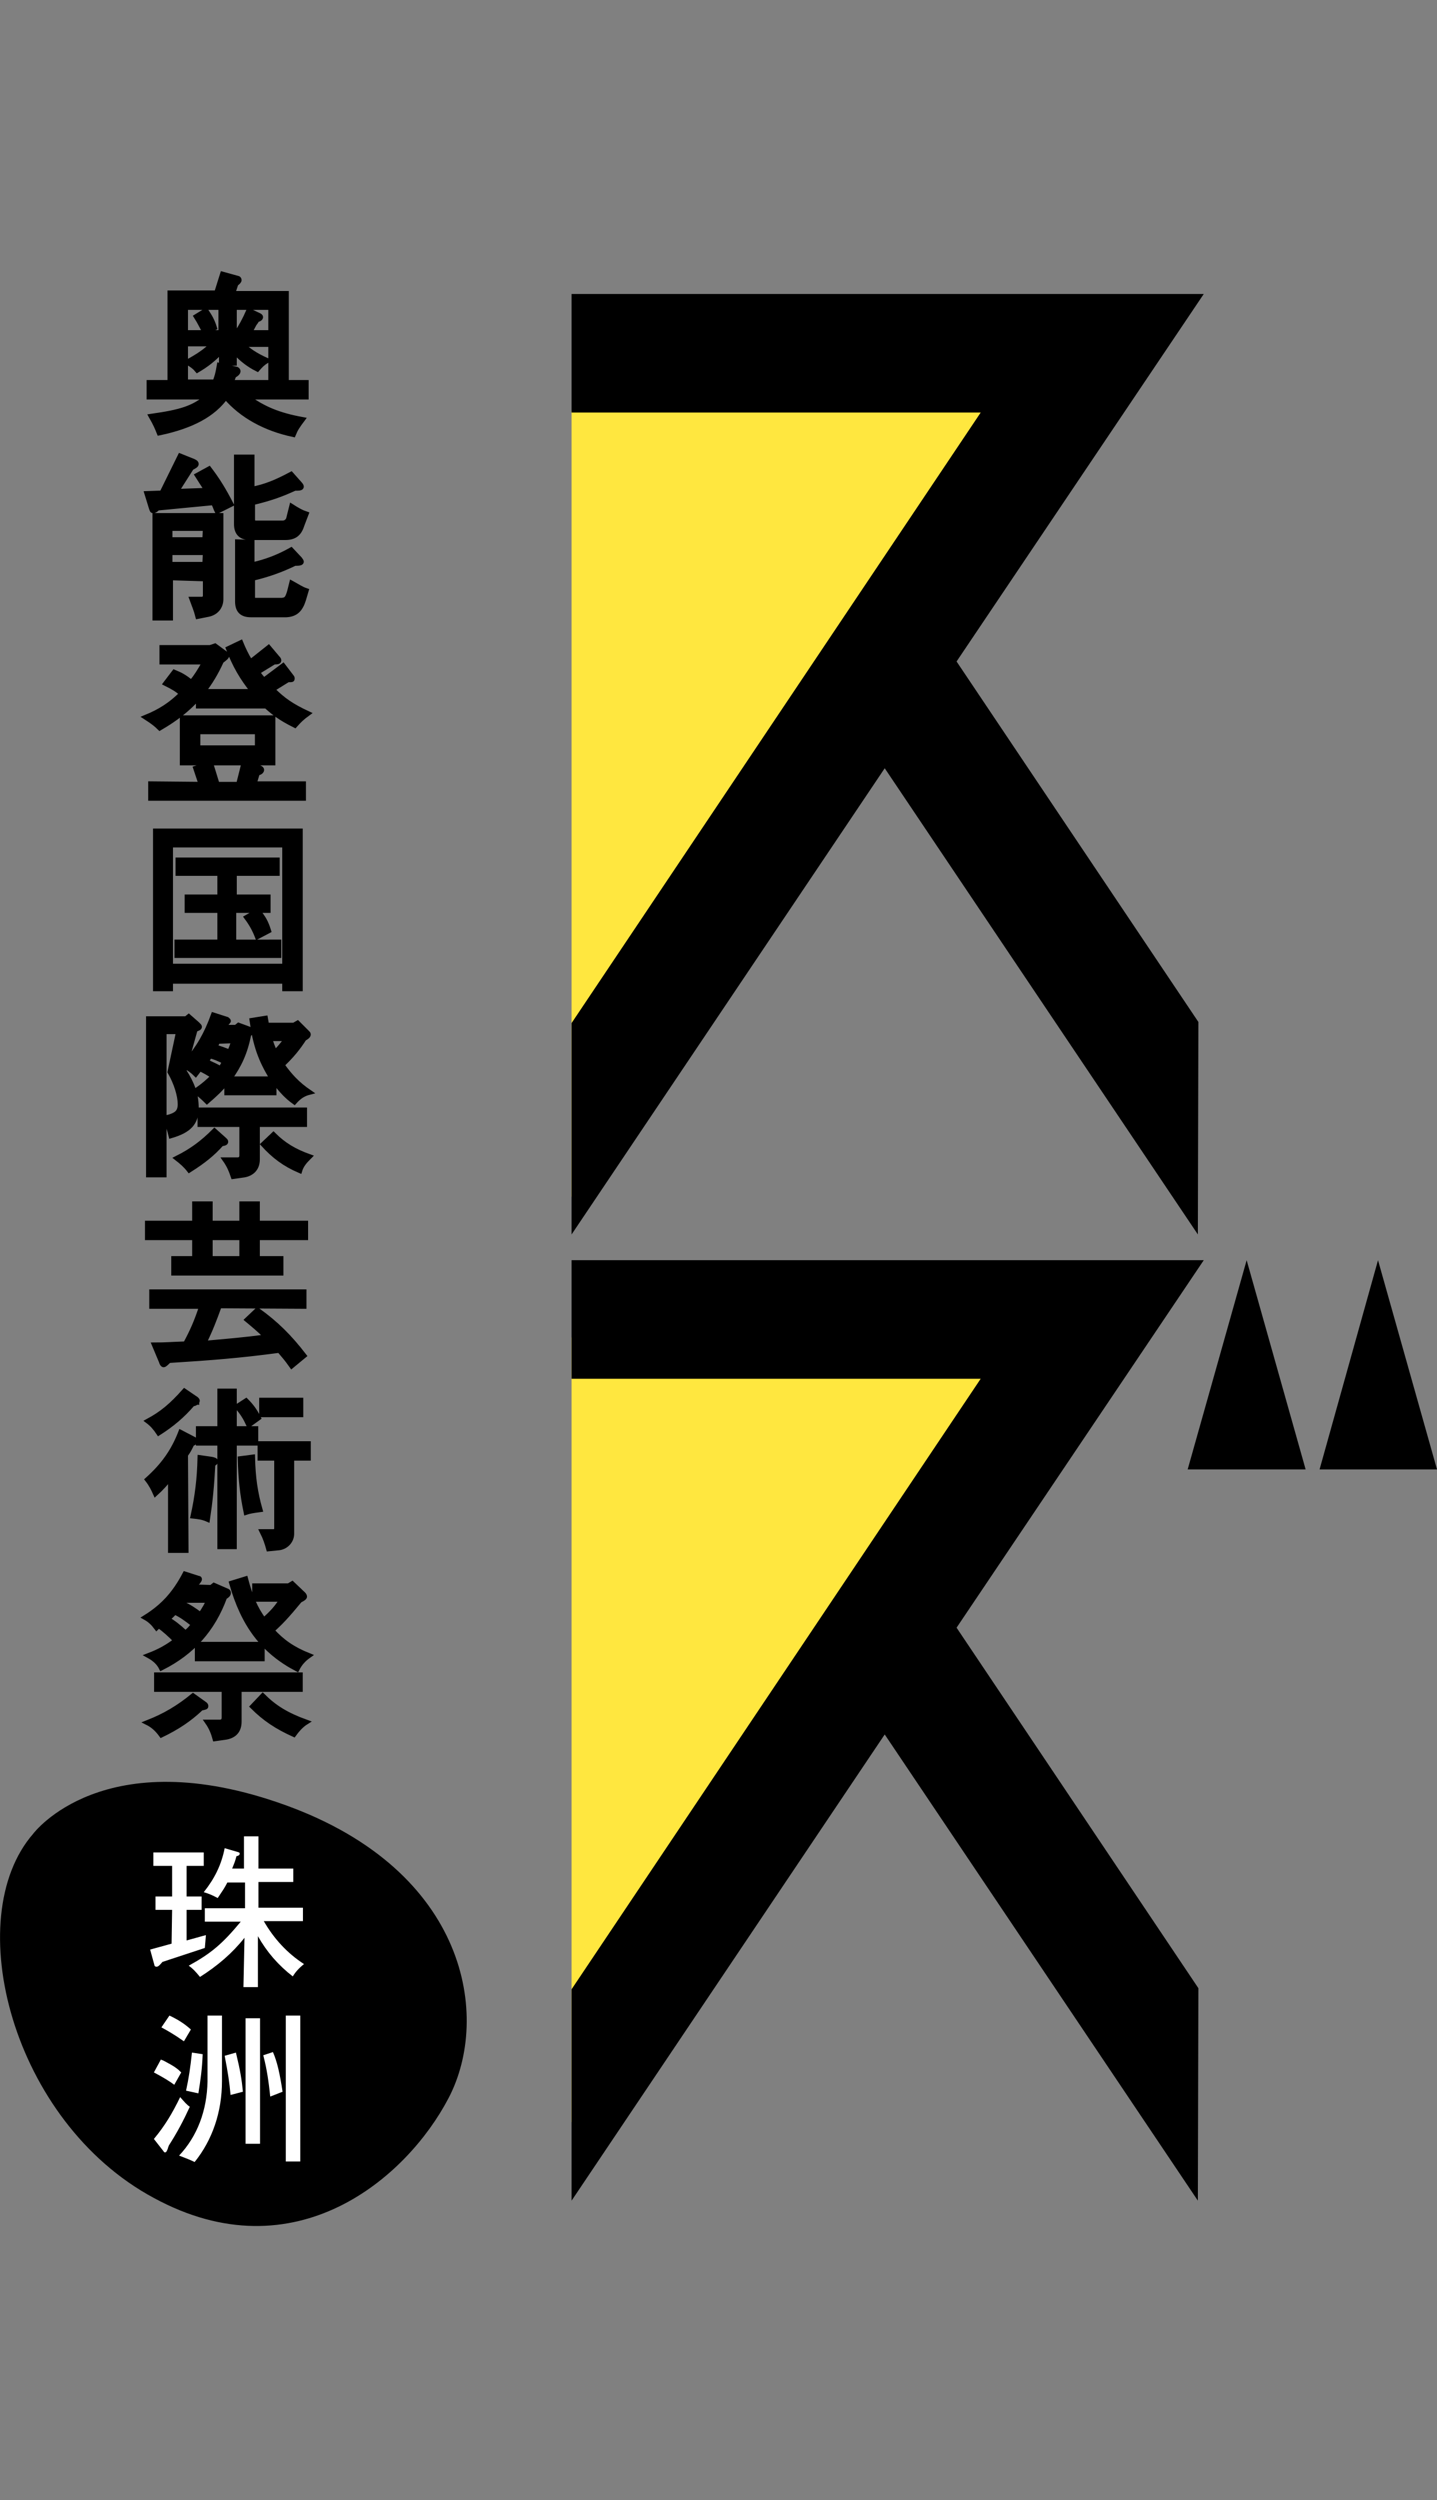
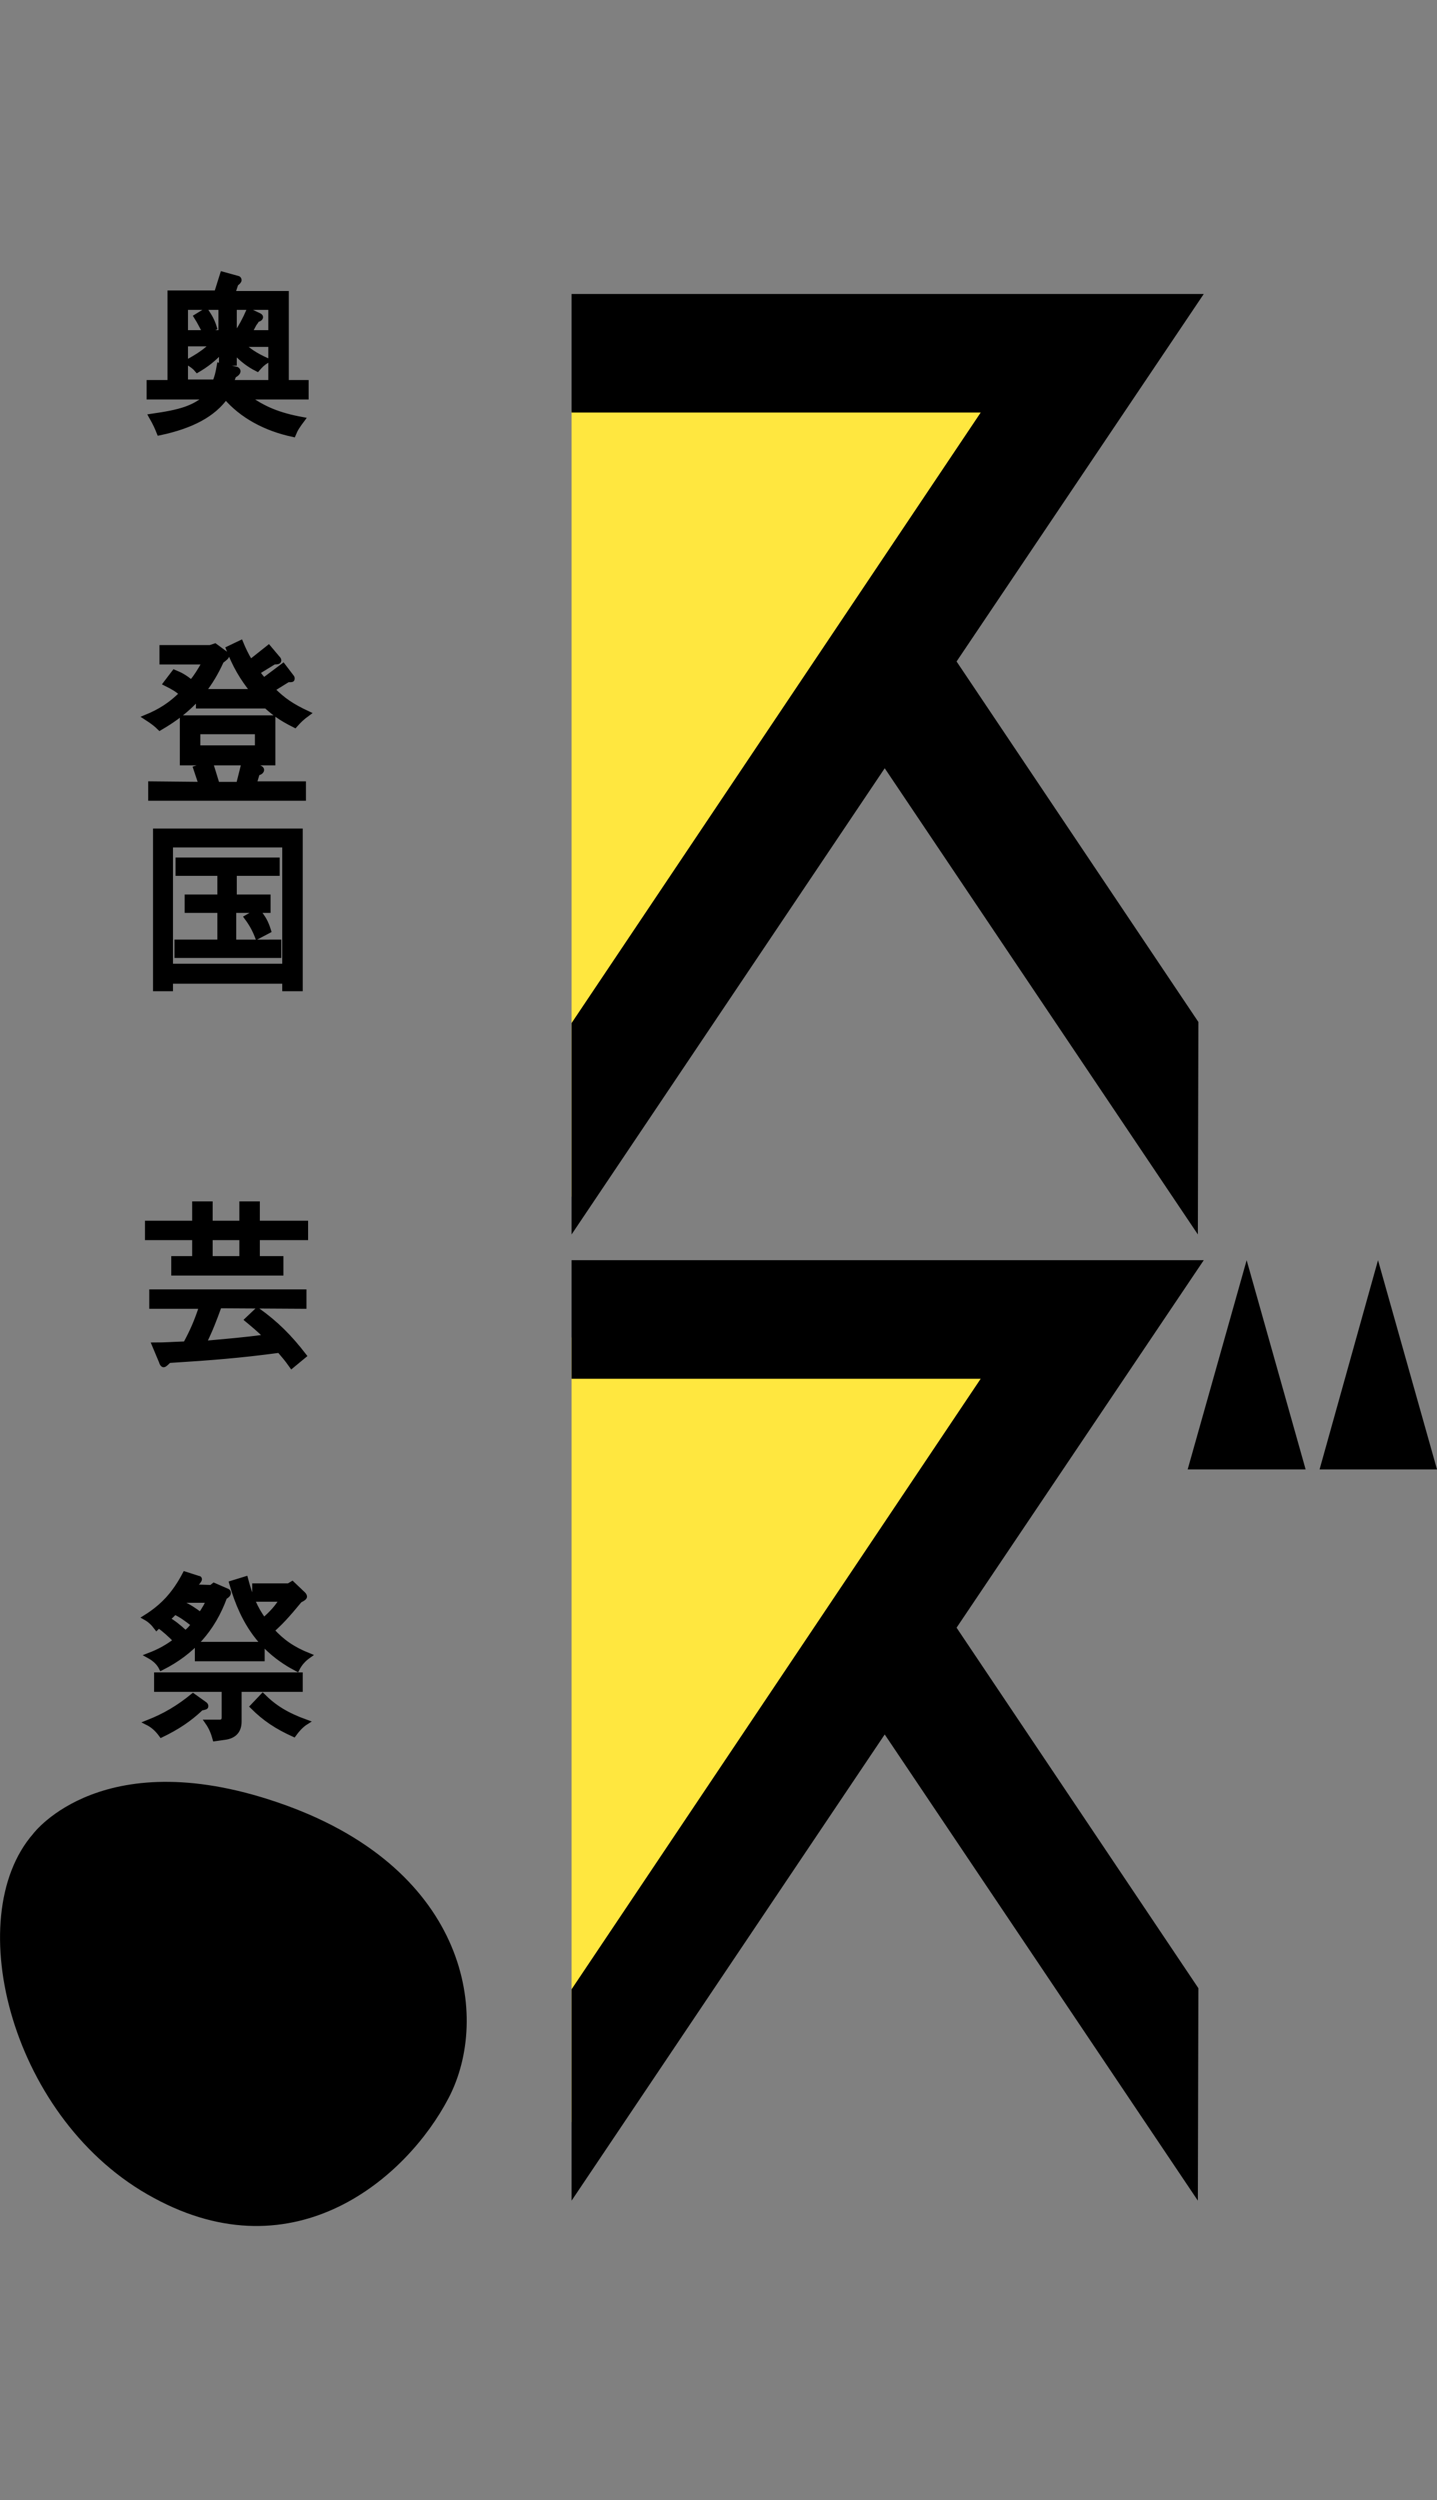
<svg xmlns="http://www.w3.org/2000/svg" version="1.1" id="logo" x="0px" y="0px" width="268px" height="466px" viewBox="0 0 268 466" style="enable-background:new 0 0 268 466;" xml:space="preserve">
  <rect x="0" y="0" width="268" height="466" fill="#808080" stroke="none" />
  <style type="text/css">
	.st0{fill:#FFE73F;}
	.st1{stroke:#000000;stroke-width:0.92;}
	.st2{fill:#FFFFFF;}
</style>
  <g>
    <g>
      <path class="st0" d="M106.6,76.6l0,146.5c0,0,85.6-118.6,95.4-146.3L106.6,76.6z" />
      <path class="st0" d="M106.6,249.3v146.3c0,0,85.6-118.6,95.4-146.3L106.6,249.3L106.6,249.3z" />
      <g>
        <polygon points="232.5,234.9 243.5,273.9 221.5,273.9    " />
        <polygon points="257,234.9 268,273.9 246.1,273.9    " />
        <polygon points="165,323.3 106.6,410.2 106.6,370.8 182.9,257 106.6,257 106.6,234.9 224.5,234.9 178.4,303.4 223.5,370.6      223.4,410.2    " />
        <polygon points="165,143.2 106.6,230.1 106.6,190.7 182.9,76.9 106.6,76.9 106.6,54.8 224.5,54.8 178.4,123.3 223.5,190.5      223.4,230.1    " />
      </g>
    </g>
    <g>
      <path class="st1" d="M41.5,51.1l2.9,0.8c0.1,0,0.2,0.2,0.2,0.3c0,0.2-0.2,0.4-0.6,0.7l-0.6,1.8h10v16.6h3.7v2.7H46.1    c3,2.2,5.9,3.4,10.3,4.2c-0.9,1.2-1.3,1.8-1.7,2.8c-5.2-1.1-9.6-3.5-12.6-7c-2.3,3.2-6.2,5.4-12.4,6.7c-0.4-1-0.7-1.7-1.5-3.1    c5.6-0.8,7.8-1.5,10.4-3.6H27.8v-2.7h3.9V54.6h8.7L41.5,51.1z M44,68.8c0.2,0,0.4,0.2,0.4,0.4c0,0.2-0.2,0.5-0.8,0.8    c-0.2,0.5-0.2,0.6-0.5,1.3h7.4v-14H34.6v13.9h5.5c0.4-1.1,0.5-1.4,0.8-3.1L44,68.8z M41.3,57.9h2.4v4.1h0.5    c0.8-1.2,1.4-2.3,2.2-4.1l1.9,0.9c0.2,0.1,0.3,0.2,0.3,0.3c0,0.2-0.2,0.4-0.7,0.5c-0.1,0.3-0.3,0.5-0.5,0.8    c-0.5,0.9-0.5,1-0.9,1.6H50v2.2h-4.9c1.4,1.2,2.3,1.9,4.7,3c-0.8,0.5-1.2,0.9-1.8,1.6c-1.6-0.8-2.9-1.8-4.3-3.3v2.2h-2.4v-2.3    c-1.5,1.6-2.8,2.6-4.5,3.6c-0.5-0.6-0.9-0.9-1.9-1.5c2.2-1.2,3.5-2.1,4.8-3.4h-4.7V62h6.2V57.9z M38.4,57.9    c0.8,1.2,1.2,1.9,1.6,3.2l-1.8,0.8c-0.6-1.1-0.9-1.8-1.6-2.9L38.4,57.9z" />
-       <path class="st1" d="M32.9,91.6l5.7-0.2c-0.8-1.2-0.9-1.4-1.8-2.8l2.2-1.2c1.6,2.1,2.7,3.9,4.1,6.6l-2.6,1.3    c-0.3-0.6-0.3-0.8-0.7-1.6l-10.4,1c-0.4,0.4-0.6,0.5-0.8,0.5c-0.2,0-0.2,0-0.4-0.6l-0.8-2.6l2.8-0.1l3.4-6.9l2.5,1    c0.4,0.2,0.5,0.3,0.5,0.5c0,0.2-0.3,0.4-0.9,0.7L32.9,91.6z M31.8,107.7v7.5h-2.9V96.1h12.3v15.6c0,1.4-0.9,2.5-2.3,2.8l-2,0.4    c-0.3-1.2-0.7-2.1-1.1-3.2h1.8c0.5,0,0.7-0.3,0.7-0.7v-3.1L31.8,107.7L31.8,107.7z M38.3,98.5h-6.6v2.1h6.5L38.3,98.5L38.3,98.5z     M38.3,103h-6.6v2.2h6.5L38.3,103L38.3,103z M47,85.2v6c2.5-0.5,4.5-1.3,7.3-2.8l1.6,1.8c0.2,0.2,0.3,0.4,0.3,0.5    c0,0.2-0.2,0.3-0.7,0.3c-0.1,0-0.3,0-0.5,0c-2.6,1.2-4.6,1.9-7.9,2.7v3.1c0,0.5,0.2,0.7,0.7,0.7h4.9c0.6,0,1.1-0.4,1.2-1.1l0.5-2    c1.1,0.7,1.8,1.1,2.7,1.4l-0.8,2.1c-0.5,1.6-1.4,2.3-3.1,2.3h-6.6c-1.6,0-2.5-0.8-2.5-2.5V85.2H47z M47,101.1v4.2    c2.6-0.6,4.8-1.4,7.3-2.8l1.6,1.7c0.2,0.3,0.3,0.4,0.3,0.5c0,0.2-0.3,0.3-0.8,0.3c-0.1,0-0.2,0-0.4,0c-2.7,1.3-5,2.1-7.9,2.8v3.5    c0,0.5,0.2,0.6,0.6,0.6h4.9c0.8-0.1,1-0.3,1.4-1.6l0.4-1.6c1.1,0.6,1.8,1.1,2.7,1.4l-0.5,1.7c-0.6,1.9-1.5,2.7-3.2,2.8h-6.6    c-1.7,0-2.5-0.8-2.5-2.5v-11.1L47,101.1L47,101.1z" />
      <path class="st1" d="M39.2,120.7l0.9-0.3l1.9,1.4c0.3,0.2,0.3,0.3,0.3,0.4c0,0.2-0.3,0.5-1,1c-1.1,2.4-2.1,4-3.4,5.7h9.3    c-2.1-2.6-3.4-4.9-4.6-8l2.3-1.1c0.5,1.2,0.9,2.1,1.8,3.6l3.4-2.7l1.6,1.9c0.3,0.3,0.3,0.4,0.3,0.5c0,0.2-0.1,0.3-0.9,0.3    l-3.1,1.9c0.5,0.7,0.6,0.8,1.2,1.5l3.6-2.7l1.6,2.1c0.1,0.1,0.1,0.2,0.1,0.3c0,0.2-0.1,0.2-0.4,0.2c-0.1,0-0.3,0-0.4,0l-2.9,1.8    c2,2,3.6,3.1,6.6,4.5c-1.1,0.8-1.6,1.3-2.4,2.2c-2.8-1.4-4.1-2.4-6-4.2v0.6h-12v-1.6c-2,2.2-4.1,3.9-7.2,5.7    c-0.6-0.6-1.2-1.1-2.6-2c2.7-1.1,4.7-2.4,6.7-4.4c-0.9-0.8-1.6-1.2-3-1.9l1.6-2.1c1.2,0.5,1.8,0.8,3.2,1.9    c0.9-1.1,1.4-1.9,2.5-3.8h-8v-2.7L39.2,120.7L39.2,120.7z M37.5,146.2l-1-3l2.8-0.9l1.2,3.9h4l1-4l2.4,0.7    c0.6,0.2,0.9,0.4,0.9,0.6s-0.2,0.5-0.8,0.6l-0.6,2h9.2v2.7H28.1v-2.7L37.5,146.2L37.5,146.2z M50.9,133.8v8.4H34v-8.4H50.9z     M36.9,139.4H48v-3H36.9V139.4z" />
      <path class="st1" d="M56,154.9v29.4h-2.9v-1.4H31.8v1.4H29v-29.4H56z M31.8,180.1h21.3v-22.6H31.8V180.1z M33.2,162.8v-2.5h18.5    v2.5h-8v4.4H50v2.5h-6.4v5.9H52v2.5H33v-2.5h8v-5.9h-6.1v-2.5H41v-4.4H33.2z M48.1,169.8c1.1,1.4,1.5,2.1,2,3.7l-2.1,1.1    c-0.5-1.3-1.1-2.4-2-3.6L48.1,169.8z" />
-       <path class="st1" d="M34.7,189.9l0.5-0.4l1.6,1.4c0.3,0.3,0.4,0.4,0.4,0.5c0,0.2-0.3,0.3-0.8,0.5l-1.7,6.1    c2.3-2.6,3.8-5.2,5.1-8.8l2.5,0.8c0.1,0.1,0.3,0.2,0.3,0.3c0,0.1-0.3,0.4-0.9,1l-0.1,0.2H44l0.5-0.4l1.9,0.7    c0.3,0.1,0.5,0.3,0.5,0.4s-0.1,0.3-0.5,0.6c-0.7,3.5-1.8,5.8-3.6,8.3h8c-2.2-3.5-3.2-6.4-3.8-10.9l2.5-0.4    c0.5,2.9,0.9,4.5,1.8,6.4c0.8-0.8,1.4-1.5,2.2-2.6h-3v-2.5h4.3l0.7-0.4l1.8,1.8c0.1,0.1,0.2,0.2,0.2,0.3c0,0.3-0.3,0.5-0.8,0.8    c-1.1,1.7-2.2,3.1-4.1,4.9c1.5,2.1,2.9,3.6,5.1,5.1c-1.2,0.3-2,0.9-2.8,1.8c-1.4-1-2.4-2.1-3.8-3.9v2.2h-8.8v-2.1    c-1.2,1.5-2.2,2.4-3.7,3.7c-0.8-0.8-1.4-1.3-2.2-1.9c1.5-1,2.4-1.8,3.4-2.8c-1-0.6-1.5-0.9-2.5-1.4c-0.4,0.4-0.4,0.5-0.8,1    c-0.6-0.6-1.2-1-1.9-1.4l-0.3,0.8c1.6,2.5,2.3,4.5,2.3,6.9c0,2.8-1.3,4.2-4.7,5.2c-0.3-1.2-0.6-2.2-1.1-3.3    c2.2-0.5,2.8-1.1,2.8-2.6c0-1.6-0.7-3.9-1.9-6l1.6-7.5h-2.7V219h-2.9v-29.1L34.7,189.9L34.7,189.9z M41.9,212.5    c0.1,0.1,0.2,0.2,0.2,0.3c0,0.2-0.1,0.3-0.8,0.4c-1.6,1.8-3.3,3.2-6,4.9c-0.7-0.9-1.4-1.5-2.3-2.2c2.8-1.4,4.8-2.9,7-5.1    L41.9,212.5z M56.8,206.9v2.7h-8.8v6.5c0,1.6-0.9,2.6-2.4,2.9l-2.1,0.3c-0.4-1.2-0.8-2.1-1.5-3.1h2.3c0.5,0,0.8-0.3,0.8-0.8v-5.8    h-7.8v-2.7L56.8,206.9L56.8,206.9z M38.5,197.9c1,0.5,1.8,0.8,2.6,1.3c0.4-0.5,0.4-0.6,0.8-1.3c-1.2-0.6-1.9-0.9-2.8-1.1    L38.5,197.9z M40.6,194.1l-0.5,1.1c1,0.2,1.6,0.5,2.7,0.9c0.3-0.6,0.5-1.1,0.8-2.1L40.6,194.1L40.6,194.1z M51,211.5    c1.9,1.9,3.9,3.1,6.7,4.1c-0.9,0.9-1.5,1.6-1.8,2.6c-2.8-1.2-4.8-2.7-6.8-4.9L51,211.5z" />
      <path class="st1" d="M39.2,230.7v3.2h-2.9v-3.2h-8.8V228h8.8v-3.6h2.9v3.6h5.9v-3.6h2.9v3.6H57v2.7h-9v3.2h-2.9v-3.2H39.2z     M40.9,243.4c-0.9,2.5-1.7,4.6-2.9,7c4.4-0.4,7-0.6,11.7-1.2c-1.3-1.3-2.4-2.2-3.6-3.2l1.9-1.8c3.5,2.5,6,5,8.7,8.5l-2.3,1.9    c-1-1.4-1.2-1.6-2.3-2.9c-7.5,1-12.7,1.4-20.6,1.9c-0.5,0.5-0.8,0.8-1,0.8c-0.1,0-0.3-0.2-0.4-0.6l-1.3-3.1c2.3,0,2.8-0.1,5.8-0.2    c1.2-2.2,2.1-4.2,3-7h-9.3v-2.7h28.4v2.7L40.9,243.4L40.9,243.4z M52.4,234.6v2.7h-20v-2.7H52.4z" />
-       <path class="st1" d="M34.7,289h-2.9v-13.6c-1,1.2-1.8,2.1-2.8,3c-0.4-0.9-0.8-1.7-1.5-2.6c2.9-2.6,4.8-5.2,6.2-8.8l2.5,1.3    c0.1,0.1,0.2,0.2,0.2,0.3c0,0.2-0.2,0.4-0.6,0.5c-0.5,1-0.5,1.1-1.2,2.1L34.7,289L34.7,289z M35.9,261.7c-1.9,2.2-3.8,3.8-6.3,5.4    c-0.6-0.9-1.2-1.6-2-2.2c2.6-1.4,4.4-2.9,6.8-5.6l2.2,1.5c0.1,0.1,0.2,0.2,0.2,0.3c0,0.1-0.1,0.2-0.1,0.3c-0.1,0-0.2,0.1-0.4,0.2    L35.9,261.7z M39.4,272c0.5,0.1,0.8,0.2,0.8,0.4s-0.1,0.3-0.5,0.5c-0.2,4-0.5,7-1,10.3c-0.9-0.4-1.7-0.5-2.7-0.6    c0.8-3.7,1.2-6.8,1.3-10.9L39.4,272z M41,259.3h2.7v7h4v2.7h-4v19.3H41v-19.3h-4v-2.7h4V259.3z M45.9,261.1    c0.9,0.9,1.6,1.8,2.3,3.2l-1.8,1.3c-0.6-1.3-1.2-2.3-2.2-3.4L45.9,261.1z M47.1,271.6c0.1,3.9,0.5,6.6,1.4,9.8    c-1.5,0.2-2,0.3-2.6,0.5c-0.7-3.4-1-6.2-1.1-10L47.1,271.6z M48.5,271.8v-2.7h9v2.7h-3.1v14.1c0,1.3-1,2.4-2.3,2.6l-2,0.2    c-0.3-1.1-0.6-2-1.2-3.2h2.1c0.4,0,0.6-0.3,0.6-0.6v-13.1H48.5z M56.1,261v2.7h-7.3V261H56.1z" />
      <path class="st1" d="M39.4,295.9l0.5-0.4l2.3,1c0.3,0.1,0.4,0.2,0.4,0.4c0,0.3-0.2,0.5-0.7,0.8c-2.2,6-6,10.3-11.8,13.2    c-0.5-1-1.3-1.7-2.4-2.3c2.1-0.8,3.5-1.6,5.1-2.8c-1.2-1.2-2.1-2-3.2-2.8l-0.4,0.4c-0.6-0.8-1.2-1.4-2.1-1.9    c3.2-2,5.4-4.3,7.4-8.1l2.5,0.8c0.2,0,0.2,0.1,0.2,0.2c0,0.1-0.1,0.2-0.3,0.5c-0.1,0.1-0.1,0.1-0.2,0.2c-0.1,0.1-0.2,0.2-0.4,0.4    l-0.2,0.3L39.4,295.9L39.4,295.9z M38.1,317.6c0.2,0.1,0.3,0.3,0.3,0.4c0,0.2,0,0.2-0.9,0.4c-2.2,2.1-4.5,3.6-7.4,5    c-0.8-1.1-1.6-1.8-2.6-2.3c3.3-1.3,5.8-2.8,8.5-5L38.1,317.6z M56,312.2v2.7H44.6v6c0,1.6-0.8,2.6-2.4,2.9l-2.1,0.3    c-0.3-1.1-0.7-2.1-1.4-3.1h2.3c0.5,0,0.8-0.3,0.8-0.8v-5.3H29.2v-2.7L56,312.2L56,312.2z M31.2,301.8c1.1,0.6,2.1,1.4,3.4,2.6    c0.8-0.7,0.9-0.8,1.5-1.6c-1.3-1-2.2-1.7-3.5-2.3l-0.8,0.8L31.2,301.8z M34.4,298.3l-0.4,0.6c1.3,0.6,2.2,1.2,3.4,2.1    c0.9-1.4,1.1-1.7,1.5-2.7H34.4z M48.9,306.5v2.7H36.8v-2.7H48.9z M54,295.5l0.5-0.3l2.1,2c0.1,0.1,0.2,0.3,0.2,0.4    c0,0.2-0.3,0.4-0.9,0.7c-2.3,2.8-3.6,4.2-5.2,5.6c1.9,2.1,3.9,3.5,6.9,4.7c-1,0.7-1.7,1.5-2.2,2.5c-6.3-3.3-10-8.2-12.2-16    l2.6-0.8c0.9,3.4,1.8,5.5,3.4,7.7c1.5-1.3,2.5-2.4,3.4-3.9h-5.1v-2.5H54z M49,316.1c2.2,2.2,4.5,3.6,8.1,4.9    c-0.8,0.5-1.5,1.2-2.3,2.3c-3.1-1.4-5.4-2.9-7.7-5.2L49,316.1z" />
    </g>
    <path d="M6.2,341.8c0,0,13.1-17.6,47.1-5.3c34,12.3,38.2,39.5,30.4,54.5s-28.7,33-55,18.7C2.2,395.5-7.5,357.5,6.2,341.8z" />
    <g>
      <g>
-         <path class="st2" d="M32.1,356H29v-2.5h3.1v-5.7h-3.5v-2.5H38v2.5h-3.2v5.7h2.8v2.5h-2.8v5.7l3.6-1c-0.1,1.2-0.1,1.4-0.2,2.4     l-7.9,2.6c-0.5,0.6-0.8,0.9-1.1,0.9c-0.2,0-0.4-0.1-0.4-0.3l-0.8-2.9l4-1.1L32.1,356L32.1,356z M45.6,361.2     c-2.3,2.9-5,5.2-8.3,7.3c-1-1.2-1.3-1.5-2.1-2.1c4.2-2.3,6.3-4.1,9.7-8.2h-6.7v-2.5h7.5v-4.8h-3.3c-0.5,1-1,1.7-1.8,2.9     c-0.9-0.5-1.6-0.8-2.6-1.1c2-2.5,3.3-5.1,3.9-8.2l2.4,0.7c0.4,0.1,0.4,0.2,0.4,0.3c0,0.3-0.2,0.4-0.6,0.5     c-0.3,1.1-0.4,1.3-0.8,2.3h2.2v-6h2.7v6h6.5v2.5h-6.5v4.8h8.3v2.5h-7.3c1.9,3.3,4.4,6,7.5,8c-1,0.8-1.6,1.5-2.1,2.3     c-2.7-2.1-4.8-4.5-6.5-7.5v9.5h-2.7L45.6,361.2L45.6,361.2z" />
-         <path class="st2" d="M30.5,384.1c2.1,1.1,2.6,1.5,3.3,2.2l-1.3,2.3c-0.8-0.6-1.9-1.3-3.8-2.3l1.3-2.4L30.5,384.1z M28.7,398.7     c2-2.4,3.4-4.7,4.9-7.8c0.8,0.9,1.2,1.4,1.8,1.8c-1.2,2.6-2.3,4.7-3.9,7.2c-0.1,0.3-0.2,0.5-0.2,0.6c-0.2,0.5-0.3,0.7-0.5,0.7     c-0.1,0-0.2,0-0.3-0.2L28.7,398.7z M31.6,375.7c1.7,0.8,2.9,1.6,4,2.6l-1.3,2.2c-1.7-1.2-2.9-1.9-4.2-2.6L31.6,375.7z      M41.4,375.7v12.2c0,5.8-1.8,11-5.1,15.1c-0.8-0.4-1.6-0.7-2.9-1.2c3.4-3.6,5.2-8.4,5.3-13.8v-12.3L41.4,375.7L41.4,375.7z      M37.8,382.9c-0.1,2.7-0.4,4.8-0.8,7.3l-2.3-0.5c0.5-2.3,0.8-4.3,1.1-7.1L37.8,382.9z M44,382.6c0.8,3.3,1.1,5.1,1.3,7.3     l-2.3,0.6c-0.2-2.3-0.5-4.2-1.1-7.3L44,382.6z M48.5,376.2v23.4h-2.7v-23.4H48.5z M50.9,382.5c0.8,1.8,1.3,4.1,1.8,7.4l-2.3,0.9     c-0.3-2.8-0.6-5-1.3-7.7L50.9,382.5z M56,375.7v27.2h-2.7v-27.2H56z" />
-       </g>
+         </g>
    </g>
  </g>
</svg>